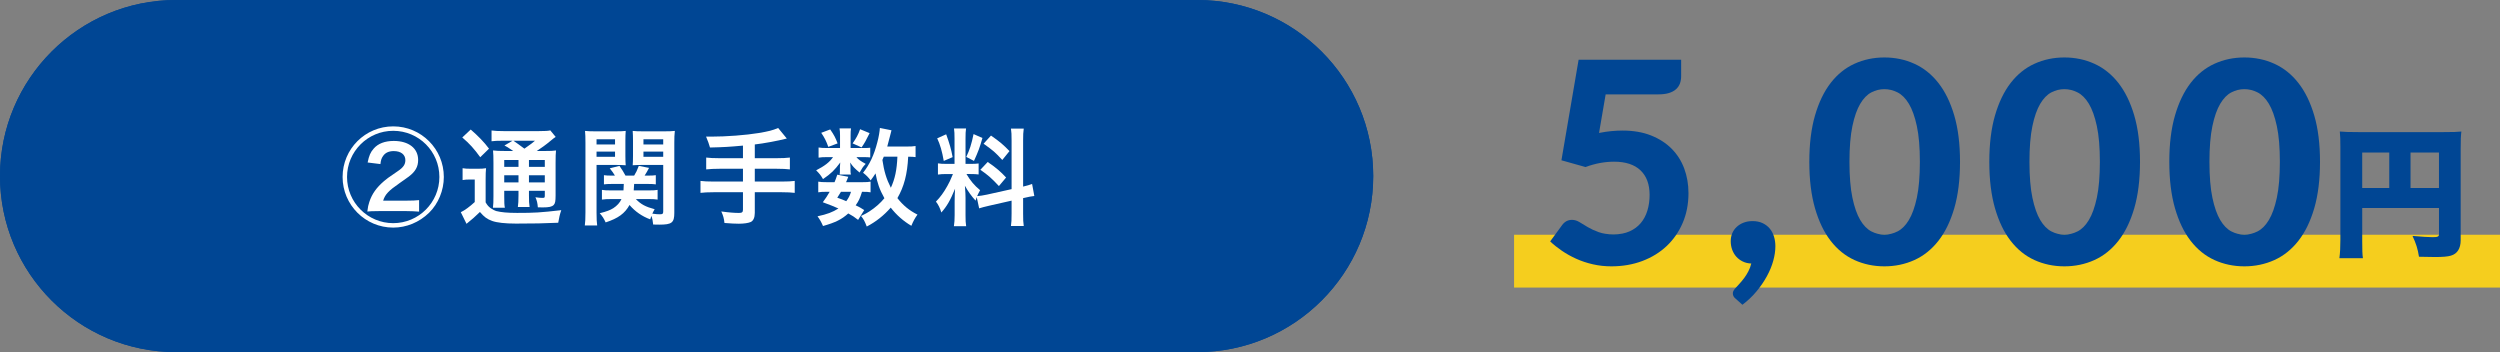
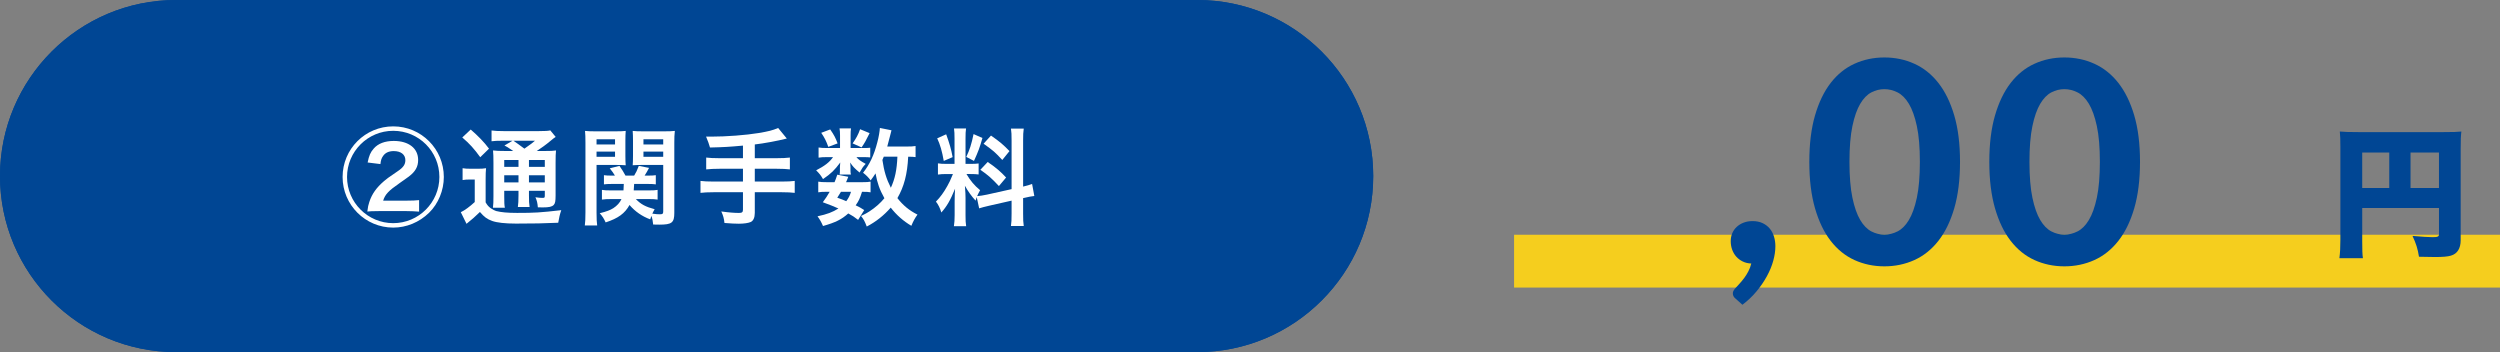
<svg xmlns="http://www.w3.org/2000/svg" id="_レイヤー_2" data-name="レイヤー 2" viewBox="0 0 426 60">
  <rect x="0" y="0" width="426" height="60" fill="#808080" stroke="none" />
  <defs>
    <style>
      .cls-1 {
        fill: #f5ce1e;
      }

      .cls-2 {
        fill: #fff;
      }

      .cls-3 {
        isolation: isolate;
      }

      .cls-4 {
        fill: #004694;
      }
    </style>
  </defs>
  <g id="_レイヤー_1-2" data-name="レイヤー 1">
    <g>
      <g id="_長方形_116" data-name="長方形 116">
        <path class="cls-4" d="M30,0h174C220.569 0,234,13.432,234,30h0c0,16.569-13.431,30-30,30H30C13.431,60,0,46.569,0,30h0C0,13.432,13.431 0,30,0Z" />
        <path class="cls-4" d="M204,60H30C13.458,60,0,46.542 0,30S13.458,0,30,0h174c16.542,0,30,13.458,30,30s-13.458,30-30,30ZM30,2C14.561,2,2,14.561,2,30s12.561,28,28,28h174c15.439,0,28-12.561,28-28s-12.561-28-28-28H30Z" />
      </g>
      <g id="_通関手数料" data-name=" 通関手数料" class="cls-3">
        <g class="cls-3">
          <path class="cls-2" d="M58.378,30.158c0-4.771,3.854-8.625,8.625-8.625s8.625,3.854,8.625,8.625c0,2.286-.937,4.555-2.521,6.104-1.674,1.62-3.835,2.521-6.104,2.521-4.754,0-8.625-3.871-8.625-8.624ZM67.003,38.026c4.339,0,7.868-3.529,7.868-7.868,0-4.357-3.511-7.868-7.868-7.868-4.339,0-7.868,3.528-7.868,7.868,0,4.339,3.529,7.868,7.868,7.868ZM64.5,35.974c-1.099,0-1.368.019-1.908.072.107-.847.162-1.08.342-1.639.45-1.368,1.206-2.431,2.503-3.547.486-.414.576-.486,2.395-1.729.9-.612,1.242-1.116,1.242-1.837,0-.954-.756-1.548-1.98-1.548-.846,0-1.458.288-1.836.864-.253.359-.36.684-.433,1.35l-2.179-.27c.234-1.171.486-1.747,1.026-2.359.738-.863,1.908-1.313,3.421-1.313,2.557,0,4.159,1.26,4.159,3.24,0,1.152-.468,1.98-1.584,2.827-.145.108-1.026.738-1.621,1.152-1.854,1.278-2.431,1.908-2.755,2.953h4.105c.847,0,1.387-.019,2.017-.09v1.962c-.774-.054-1.387-.09-2.106-.09h-4.808Z" />
          <path class="cls-2" d="M78.826,28.663c.45.072.757.091,1.369.091h1.26c.54,0,.954-.019,1.368-.091-.054.559-.071.991-.071,1.963v3.854c.306.521.504.738.882,1.008.342.234.648.396.9.469.828.216,1.944.323,3.583.323,2.935,0,3.925-.054,7.526-.468-.234.648-.396,1.368-.522,2.143-2.358.108-4.177.145-7.202.145-1.836,0-3.259-.162-4.051-.45-.883-.324-1.351-.666-2.089-1.53-.126.126-.216.216-.288.27q-.63.648-1.998,1.747l-.973-1.981c.666-.306,1.513-.936,2.377-1.729v-3.835h-.919c-.45,0-.738.019-1.152.09v-2.017ZM80.213,22.073c1.297,1.135,2.251,2.106,3.115,3.259l-1.495,1.459c-1.044-1.44-1.8-2.287-3.061-3.367l1.44-1.351ZM87.451,25.729c-.973-.666-1.009-.684-1.494-.937l1.386-.81h-1.71c-.883,0-1.297.018-1.873.09v-1.837c.576.072,1.135.108,2.143.108h5.834c1.135,0,1.711-.036,2.034-.126l.919,1.116c-.288.18-.378.252-.9.685-.721.611-1.603,1.242-2.323,1.71h1.44c.9,0,1.405-.018,1.837-.09-.054.486-.072,1.08-.072,2.089v5.545c0,1.026-.071,1.387-.324,1.657-.323.306-.773.414-1.89.414-.162,0-.469,0-.811-.019-.054-.72-.162-1.17-.414-1.71.486.072.9.107,1.188.107.396,0,.414-.035.414-.504v-.702h-2.701v.756c0,.991.019,1.44.108,1.999h-1.999c.072-.522.108-1.062.108-1.999v-.756h-2.431v.918c0,1.062.018,1.531.107,1.963h-2.034c.072-.486.09-1.044.09-1.963v-5.689c0-1.044-.018-1.494-.072-2.106.559.072,1.081.09,2.017.09h1.423ZM85.921,27.259v1.171h2.431v-1.171h-2.431ZM85.921,31.076h2.431v-1.206h-2.431v1.206ZM87.487,23.982c.648.45.81.558,1.872,1.35,1.278-.899,1.297-.918,1.801-1.35h-3.673ZM90.134,28.43h2.701v-1.171h-2.701v1.171ZM92.835,29.87h-2.701v1.206h2.701v-1.206Z" />
          <path class="cls-2" d="M101.651,36.244c0,1.062.036,1.656.108,2.179h-2.107c.072-.541.108-1.117.108-2.233v-11.865c0-.937-.018-1.44-.072-2.017.505.054.955.072,1.837.072h3.259c.937,0,1.351-.019,1.837-.072-.036.504-.055.973-.055,1.675v2.557c0,.811.019,1.225.055,1.62-.486-.036-1.009-.054-1.675-.054h-3.295v8.139ZM101.651,24.612h3.151v-.882h-3.151v.882ZM101.651,26.719h3.151v-.882h-3.151v.882ZM108.349,33.921c.864.9,1.656,1.314,3.205,1.729-.198.343-.252.433-.396.757.648.09.9.107,1.297.107.449,0,.558-.09.558-.486v-7.922h-3.547c-.63,0-1.188.018-1.656.054.036-.45.054-.828.054-1.62v-2.557c0-.685-.018-1.152-.054-1.675.504.054.918.072,1.836.072h3.493c.883,0,1.351-.019,1.854-.072-.072.648-.09,1.135-.09,1.999v11.955c0,1.692-.414,2.017-2.557,2.017-.36,0-.576,0-1.044-.018-.072-.648-.127-.973-.307-1.477-.09.233-.108.324-.198.594-1.386-.504-2.593-1.351-3.528-2.448-.793,1.44-1.927,2.269-4.069,2.971-.307-.685-.559-1.062-1.009-1.566,1.225-.307,1.765-.522,2.323-.864.63-.414,1.116-.937,1.386-1.549h-1.765c-.63,0-1.098.019-1.566.09v-1.656c.396.072.774.09,1.44.09h2.233c.035-.396.035-.558.054-1.098h-2.089c-.576,0-.937.018-1.296.071v-1.566c.378.055.666.072,1.26.072h.612c-.27-.45-.414-.666-.882-1.242l1.656-.414c.45.648.702,1.044,1.026,1.656h1.477c.342-.559.468-.811.792-1.656l1.746.342c-.27.522-.414.774-.756,1.314h.612c.594,0,.918-.018,1.296-.072v1.566c-.323-.054-.72-.071-1.278-.071h-2.412c-.019.396-.036.72-.072,1.098h2.629c.685,0,1.044-.018,1.44-.09v1.656c-.433-.071-.811-.09-1.459-.09h-2.25ZM109.645,24.612h3.367v-.882h-3.367v.882ZM109.645,26.719h3.367v-.882h-3.367v.882Z" />
          <path class="cls-2" d="M126.6,24.811c-2.358.216-3.259.27-5.618.324q-.197-.738-.666-1.854h.883c2.574,0,5.905-.253,8.066-.612,1.71-.288,2.358-.45,3.331-.864l1.476,1.8c-1.548.396-3.997.847-5.455,1.009v2.341h3.727c1.026,0,1.657-.036,2.251-.108v2.017c-.612-.072-1.296-.107-2.215-.107h-3.763v2.179h4.609c1.008,0,1.603-.036,2.196-.108v2.034c-.63-.071-1.225-.107-2.196-.107h-4.609v3.528c0,.793-.252,1.351-.702,1.549-.414.18-1.188.288-2.017.288-.54,0-1.423-.036-2.449-.126-.09-.792-.198-1.206-.54-1.963,1.297.181,2.269.252,3.007.252.522,0,.685-.126.685-.558v-2.971h-5.023c-.99,0-1.585.036-2.215.107v-2.034c.594.072,1.188.108,2.215.108h5.023v-2.179h-4.016c-.792,0-1.639.035-2.25.107v-2.017c.594.072,1.206.108,2.232.108h4.033v-2.143Z" />
          <path class="cls-2" d="M147.138,25.225c.54,0,.937-.019,1.152-.054v1.656c-.271-.036-.594-.054-1.152-.054h-1.206c.324.396.702.666,1.584,1.152-.486.521-.558.63-1.044,1.476-.9-.756-1.152-1.026-1.603-1.71.036.378.054.594.054.738v.648c0,.233.019.449.072.666h-1.927c.036-.198.054-.396.054-.595v-.684c0-.162.019-.45.055-.774-.973,1.314-1.549,1.872-2.936,2.826-.396-.666-.594-.918-1.17-1.494,1.44-.738,2.287-1.387,2.881-2.25h-.973c-.647,0-1.098.018-1.494.09v-1.729c.414.071.828.09,1.513.09h2.143v-2.125c0-.558-.019-.864-.09-1.225h1.962c-.054.343-.071.648-.071,1.188v2.161h2.196ZM146.22,37.468c-.667-.521-.919-.684-1.675-1.098-1.135,1.026-2.196,1.548-4.304,2.143-.27-.631-.54-1.116-.936-1.657,1.62-.342,2.574-.702,3.564-1.332-.9-.396-1.386-.594-2.664-1.062.576-.792.737-1.026,1.17-1.782h-.522c-.647,0-1.008.018-1.422.09v-1.818c.396.072.756.09,1.422.09h1.351c.18-.414.252-.63.468-1.278l1.873.36c-.162.45-.234.576-.378.918h2.845c.63,0,.99-.018,1.332-.09v1.818c-.378-.072-.684-.09-1.458-.09-.36,1.135-.522,1.513-1.08,2.305.72.342.846.414,1.458.811l-1.044,1.674ZM141.467,22.056c.685.99.9,1.422,1.261,2.377l-1.585.594c-.359-1.008-.647-1.566-1.206-2.395l1.53-.576ZM143.303,32.679c-.252.433-.307.522-.631,1.009.757.27.991.359,1.531.594.378-.504.63-.973.81-1.603h-1.71ZM148.182,22.686c-.684,1.387-.81,1.603-1.368,2.431l-1.53-.684c.576-.793.973-1.531,1.278-2.413l1.62.666ZM156.015,26.773c-.36-.055-.559-.055-1.261-.072-.144,2.988-.702,5.096-1.837,7.058.973,1.242,2.017,2.106,3.422,2.81-.415.558-.721,1.116-1.045,1.908-1.351-.792-2.574-1.873-3.511-3.097-1.152,1.314-2.521,2.412-4.087,3.223-.36-.937-.522-1.225-.973-1.801.774-.378,1.008-.504,1.422-.774,1.045-.684,1.855-1.404,2.558-2.25-.847-1.531-1.188-2.521-1.513-4.231-.324.504-.45.685-.828,1.188-.396-.522-.793-.919-1.297-1.297,1.116-1.404,1.873-3.007,2.431-5.186.234-.846.414-1.927.433-2.448l1.98.396c-.072.217-.108.379-.252.99-.108.469-.271,1.081-.469,1.783h3.134c.864,0,1.26-.019,1.692-.09v1.891ZM150.595,26.701q-.145.324-.234.558c.288,1.927.666,3.205,1.44,4.735.702-1.512,1.026-3.043,1.116-5.293h-2.322Z" />
          <path class="cls-2" d="M166.434,33.579c-.09.234-.108.324-.198.612-.756-.847-1.261-1.549-1.818-2.539.09,1.225.108,1.477.108,2.053v2.971c0,.864.018,1.332.107,1.873h-2.089c.091-.576.126-1.117.126-1.909v-2.322c0-.721.036-1.566.072-2.161-.81,1.98-1.386,2.989-2.341,4.052-.197-.702-.521-1.351-.918-1.854.756-.774,1.332-1.566,1.944-2.665.378-.666.45-.847.954-2.034h-.936c-.793,0-1.188.018-1.621.09v-1.909c.414.072.793.091,1.621.091h1.206v-4.268c0-.811-.018-1.333-.09-1.765h2.053c-.072.468-.09.882-.09,1.746v4.286h.846c.685,0,.99-.019,1.387-.072v1.872c-.433-.054-.792-.071-1.423-.071h-.648c.667,1.134,1.333,1.944,2.323,2.754-.252.45-.324.612-.504,1.009.414-.019,1.044-.126,1.656-.252l4.213-.937v-8.229c0-1.044-.018-1.53-.107-2.089h2.179c-.091.595-.108,1.081-.108,2.071v7.814c.738-.181,1.062-.271,1.53-.45l.378,2.052c-.485.055-.99.145-1.729.324l-.18.036v2.629c0,1.009.018,1.549.108,2.125h-2.179c.09-.612.107-1.045.107-2.143v-2.179l-3.816.864c-.793.18-1.314.324-1.711.45l-.414-1.927ZM161.23,22.884c.576,1.603.847,2.521,1.099,3.89l-1.513.647c-.288-1.656-.611-2.772-1.116-3.853l1.53-.685ZM167.407,23.514c-.469,1.657-.703,2.287-1.44,3.907l-1.314-.684c.576-1.207.882-2.143,1.242-3.89l1.513.666ZM168.306,27.602c1.423.972,2.197,1.638,3.134,2.646l-1.225,1.458c-1.261-1.35-1.873-1.891-3.169-2.772l1.26-1.332ZM168.865,23.1c1.549,1.08,2.125,1.585,3.151,2.647l-1.225,1.512c-1.333-1.422-1.423-1.494-3.188-2.772l1.261-1.387Z" />
        </g>
      </g>
      <rect id="_長方形_104" data-name="長方形 104" class="cls-1" x="258" y="40" width="168" height="9" />
      <g id="_5_000" data-name=" 5 000" class="cls-3">
        <g class="cls-3">
-           <path class="cls-4" d="M272.476,22.656c.72-.145,1.412-.248,2.076-.312.664-.063,1.308-.096,1.932-.096,1.824,0,3.436.276,4.836.828,1.4.552,2.576,1.308,3.528,2.268.952.96,1.668,2.088,2.148,3.384.48,1.297.72,2.688.72,4.177,0,1.855-.328,3.548-.984,5.076-.656,1.527-1.564,2.84-2.724,3.936-1.16,1.096-2.544,1.948-4.152,2.556-1.608.608-3.364.912-5.268.912-1.104,0-2.16-.116-3.168-.348-1.008-.231-1.948-.544-2.82-.937-.872-.392-1.684-.844-2.436-1.355s-1.424-1.048-2.016-1.608l2.04-2.784c.432-.592.992-.888,1.68-.888.432,0,.856.128,1.272.384.416.257.888.54,1.416.853.528.312,1.144.596,1.848.852.704.257,1.56.384,2.568.384,1.04,0,1.944-.171,2.712-.516.768-.344,1.404-.816,1.908-1.416s.88-1.312,1.128-2.136.372-1.708.372-2.652c0-1.808-.516-3.204-1.548-4.188-1.032-.984-2.532-1.477-4.5-1.477-1.617,0-3.24.305-4.872.912l-4.104-1.152,2.928-17.136h17.472v2.784c0,.464-.068.885-.204,1.26-.136.376-.36.704-.672.984s-.712.496-1.2.647c-.488.152-1.084.229-1.788.229h-9l-1.128,6.576Z" />
-         </g>
+           </g>
        <g class="cls-3">
          <path class="cls-4" d="M295.755,50.904c-.176-.145-.3-.288-.372-.433-.072-.144-.108-.32-.108-.527,0-.145.052-.301.156-.469.104-.168.228-.323.372-.468.176-.191.392-.428.648-.708.255-.28.512-.592.768-.936.256-.345.492-.725.708-1.141.216-.416.38-.855.492-1.319-.528-.016-1.008-.128-1.44-.336s-.8-.48-1.104-.816c-.304-.336-.54-.732-.708-1.188-.168-.456-.252-.948-.252-1.477,0-.479.088-.928.264-1.344.176-.416.428-.776.756-1.08.328-.304.72-.544,1.176-.72s.964-.265,1.524-.265c.656,0,1.228.116,1.716.349.488.231.892.54,1.212.924.32.384.56.836.72,1.355.16.521.24,1.068.24,1.645,0,.784-.12,1.612-.36,2.483-.24.872-.6,1.748-1.08,2.629-.48.879-1.068,1.739-1.764,2.579-.696.841-1.5,1.604-2.412,2.292l-1.152-1.031Z" />
          <path class="cls-4" d="M333.987,27.576c0,3.04-.328,5.68-.984,7.92-.656,2.24-1.56,4.092-2.712,5.556s-2.516,2.553-4.092,3.265c-1.576.711-3.276,1.067-5.1,1.067-1.824,0-3.52-.356-5.088-1.067-1.568-.712-2.92-1.801-4.056-3.265-1.136-1.464-2.028-3.315-2.676-5.556-.648-2.24-.972-4.88-.972-7.92s.324-5.676.972-7.908c.648-2.232,1.54-4.08,2.676-5.544,1.136-1.464,2.488-2.552,4.056-3.264,1.568-.712,3.264-1.068,5.088-1.068,1.824,0,3.524.356,5.1,1.068,1.576.712,2.94,1.8,4.092,3.264s2.056,3.312,2.712,5.544c.656,2.232.984,4.868.984,7.908ZM327.147,27.576c0-2.464-.172-4.496-.516-6.096-.344-1.601-.796-2.864-1.356-3.792-.56-.929-1.204-1.576-1.932-1.944-.729-.368-1.476-.552-2.244-.552s-1.508.184-2.22.552-1.344,1.016-1.896,1.944c-.552.928-.996,2.191-1.332,3.792-.336,1.6-.504,3.632-.504,6.096,0,2.48.168,4.521.504,6.12s.78,2.864,1.332,3.792c.552.928,1.184,1.576,1.896,1.943.712.368,1.452.553,2.22.553s1.516-.185,2.244-.553c.728-.367,1.372-1.016,1.932-1.943s1.012-2.192,1.356-3.792.516-3.64.516-6.12Z" />
          <path class="cls-4" d="M364.658,27.576c0,3.04-.328,5.68-.984,7.92-.656,2.24-1.56,4.092-2.712,5.556s-2.516,2.553-4.092,3.265c-1.576.711-3.276,1.067-5.1,1.067-1.824,0-3.52-.356-5.088-1.067-1.568-.712-2.92-1.801-4.056-3.265-1.136-1.464-2.028-3.315-2.676-5.556-.648-2.24-.972-4.88-.972-7.92s.324-5.676.972-7.908c.648-2.232,1.54-4.08,2.676-5.544,1.136-1.464,2.488-2.552,4.056-3.264,1.568-.712,3.264-1.068,5.088-1.068,1.824,0,3.524.356,5.1,1.068,1.576.712,2.94,1.8,4.092,3.264s2.056,3.312,2.712,5.544c.656,2.232.984,4.868.984,7.908ZM357.818,27.576c0-2.464-.172-4.496-.516-6.096-.344-1.601-.796-2.864-1.356-3.792-.56-.929-1.204-1.576-1.932-1.944-.729-.368-1.476-.552-2.244-.552s-1.508.184-2.22.552-1.344,1.016-1.896,1.944c-.552.928-.996,2.191-1.332,3.792-.336,1.6-.504,3.632-.504,6.096,0,2.48.168,4.521.504,6.12s.78,2.864,1.332,3.792c.552.928,1.184,1.576,1.896,1.943.712.368,1.452.553,2.22.553s1.516-.185,2.244-.553c.728-.367,1.372-1.016,1.932-1.943s1.012-2.192,1.356-3.792.516-3.64.516-6.12Z" />
-           <path class="cls-4" d="M395.329,27.576c0,3.04-.328,5.68-.984,7.92-.656,2.24-1.56,4.092-2.712,5.556s-2.516,2.553-4.092,3.265c-1.576.711-3.276,1.067-5.1,1.067-1.824,0-3.52-.356-5.088-1.067-1.568-.712-2.92-1.801-4.056-3.265-1.136-1.464-2.028-3.315-2.676-5.556-.648-2.24-.972-4.88-.972-7.92s.324-5.676.972-7.908c.648-2.232,1.54-4.08,2.676-5.544,1.136-1.464,2.488-2.552,4.056-3.264,1.568-.712,3.264-1.068,5.088-1.068,1.824,0,3.524.356,5.1,1.068,1.576.712,2.94,1.8,4.092,3.264s2.056,3.312,2.712,5.544c.656,2.232.984,4.868.984,7.908ZM388.489,27.576c0-2.464-.172-4.496-.516-6.096-.344-1.601-.796-2.864-1.356-3.792-.56-.929-1.204-1.576-1.932-1.944-.729-.368-1.476-.552-2.244-.552s-1.508.184-2.22.552-1.344,1.016-1.896,1.944c-.552.928-.996,2.191-1.332,3.792-.336,1.6-.504,3.632-.504,6.096,0,2.48.168,4.521.504,6.12s.78,2.864,1.332,3.792c.552.928,1.184,1.576,1.896,1.943.712.368,1.452.553,2.22.553s1.516-.185,2.244-.553c.728-.367,1.372-1.016,1.932-1.943s1.012-2.192,1.356-3.792.516-3.64.516-6.12Z" />
        </g>
      </g>
      <g id="_円" data-name="円" class="cls-3">
        <g class="cls-3">
          <path class="cls-4" d="M402.521,40.968c0,1.584.024,2.4.12,3.024h-4.008c.12-.937.168-1.849.168-3.145v-15.961c0-1.104-.024-1.752-.096-2.473.888.072,1.584.097,3.145.097h14.545c1.608,0,2.376-.024,3.024-.097-.096.721-.12,1.465-.12,3.024v15.506c0,1.392-.576,2.304-1.656,2.616-.528.168-1.44.239-2.688.239-.648,0-1.632-.023-2.76-.048-.216-1.344-.48-2.208-1.104-3.552,1.584.144,2.664.216,3.384.216.936,0,1.128-.096,1.128-.528v-4.44h-13.081v5.521ZM407.129,25.99h-4.608v6.049h4.608v-6.049ZM415.602,32.039v-6.049h-4.848v6.049h4.848Z" />
        </g>
      </g>
    </g>
  </g>
</svg>